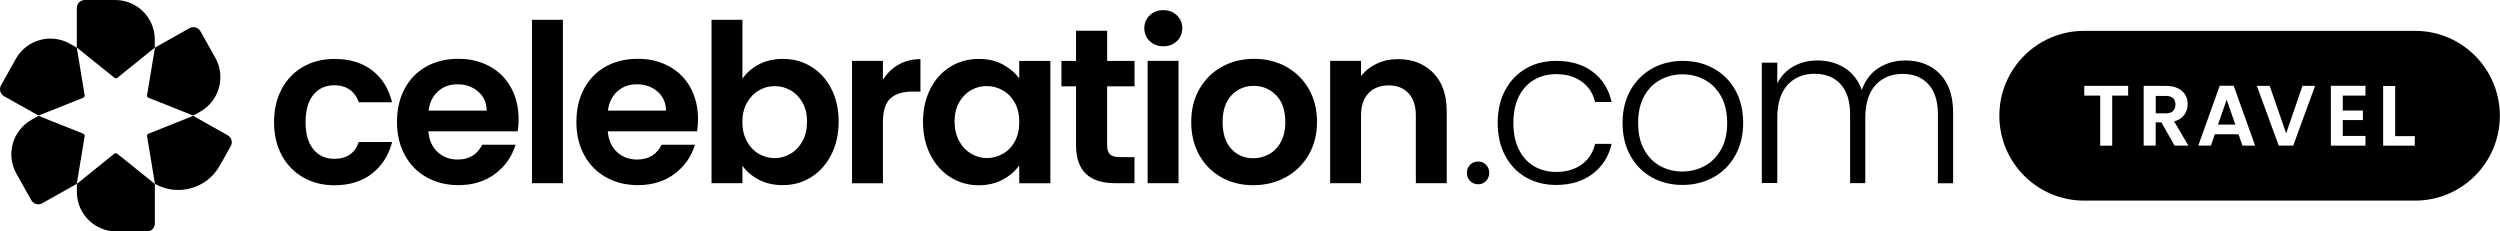
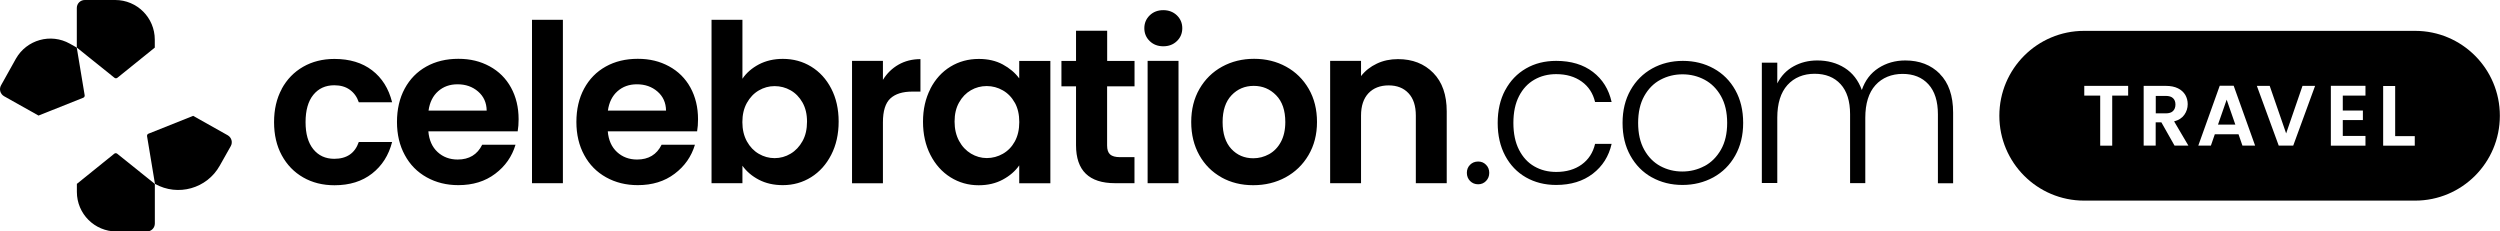
<svg xmlns="http://www.w3.org/2000/svg" width="324" height="30" viewBox="0 0 324 30" fill="none">
  <g clip-path="url(#clip0_1002_514)">
    <path d="M20.068 6.164L15.213 10.081C15.102 10.168 14.945 10.168 14.835 10.081L9.955 6.164V1.033C9.955 0.457 10.42 0 10.988 0H14.929C17.767 0 20.06 2.294 20.06 5.131V6.164H20.068Z" fill="black" />
    <path d="M9.955 23.836L14.811 19.919C14.921 19.832 15.079 19.832 15.189 19.919L20.068 23.836V28.967C20.068 29.543 19.603 30 19.036 30H15.095C12.257 30 9.963 27.706 9.963 24.869V23.836H9.955Z" fill="black" />
-     <path d="M25.034 14.976L19.241 12.667C19.107 12.612 19.036 12.478 19.059 12.336L20.084 6.164L24.561 3.65C25.058 3.366 25.688 3.547 25.972 4.044L27.903 7.48C29.291 9.947 28.416 13.077 25.948 14.472L25.05 14.976H25.034Z" fill="black" />
-     <path d="M4.997 15.016L10.791 17.325C10.925 17.38 10.996 17.514 10.972 17.656L9.948 23.828L5.47 26.343C4.974 26.626 4.343 26.445 4.059 25.948L2.128 22.512C0.741 20.045 1.616 16.915 4.083 15.52L4.982 15.016H4.997Z" fill="black" />
    <path d="M4.997 14.976L10.791 12.667C10.925 12.612 10.996 12.478 10.972 12.336L9.948 6.164L9.049 5.659C6.582 4.272 3.453 5.147 2.057 7.614L0.134 11.059C-0.15 11.555 0.032 12.186 0.528 12.47L5.005 14.984L4.997 14.976Z" fill="black" />
    <path d="M25.034 15.016L19.241 17.325C19.107 17.38 19.036 17.514 19.059 17.656L20.084 23.828C23.056 25.499 26.816 24.443 28.479 21.471L29.905 18.941C30.189 18.445 30.008 17.814 29.511 17.53L25.034 15.016Z" fill="black" />
    <path fill-rule="evenodd" clip-rule="evenodd" d="M148.305 3.657C148.305 4.319 148.542 4.879 149.007 5.328C149.472 5.778 150.063 5.998 150.764 5.998C151.466 5.998 152.057 5.778 152.522 5.328C152.987 4.887 153.224 4.319 153.224 3.657C153.224 2.995 152.987 2.436 152.522 1.986C152.057 1.545 151.466 1.316 150.764 1.316C150.063 1.316 149.472 1.537 149.007 1.986C148.542 2.436 148.305 2.995 148.305 3.657ZM152.735 23.741V7.89H148.731V23.741H152.735ZM72.951 23.741V2.57H68.947V23.741H72.951ZM67.102 17.018H55.515C55.609 18.161 56.011 19.059 56.713 19.706C57.415 20.352 58.289 20.675 59.314 20.675C60.804 20.675 61.86 20.037 62.491 18.76H66.81C66.353 20.289 65.478 21.542 64.178 22.52C62.877 23.505 61.285 23.994 59.401 23.994C57.872 23.994 56.508 23.655 55.294 22.977C54.08 22.299 53.135 21.345 52.465 20.1C51.787 18.862 51.448 17.428 51.448 15.804C51.448 14.18 51.779 12.722 52.449 11.485C53.119 10.247 54.049 9.293 55.255 8.623C56.453 7.953 57.84 7.622 59.401 7.622C60.962 7.622 62.254 7.945 63.452 8.592C64.643 9.238 65.573 10.16 66.227 11.351C66.881 12.541 67.212 13.912 67.212 15.457C67.212 16.033 67.173 16.545 67.094 17.002L67.102 17.018ZM63.074 14.33C63.058 13.297 62.68 12.478 61.955 11.855C61.23 11.232 60.347 10.925 59.291 10.925C58.297 10.925 57.462 11.224 56.784 11.823C56.106 12.422 55.688 13.258 55.539 14.33H63.066H63.074ZM36.511 11.516C37.181 10.286 38.103 9.333 39.285 8.655C40.468 7.977 41.823 7.638 43.345 7.638C45.307 7.638 46.939 8.127 48.224 9.112C49.509 10.097 50.376 11.477 50.817 13.25H46.498C46.269 12.564 45.883 12.028 45.339 11.634C44.795 11.24 44.125 11.051 43.321 11.051C42.178 11.051 41.272 11.469 40.602 12.296C39.932 13.124 39.601 14.306 39.601 15.828C39.601 17.349 39.932 18.5 40.602 19.335C41.272 20.163 42.178 20.581 43.321 20.581C44.945 20.581 46.001 19.855 46.498 18.405H50.817C50.376 20.123 49.509 21.487 48.216 22.496C46.923 23.505 45.3 24.009 43.353 24.009C41.823 24.009 40.475 23.671 39.293 22.993C38.111 22.315 37.189 21.361 36.519 20.131C35.849 18.902 35.518 17.467 35.518 15.828C35.518 14.188 35.849 12.754 36.519 11.524L36.511 11.516ZM90.355 17.018H78.768C78.862 18.161 79.264 19.059 79.966 19.706C80.667 20.352 81.542 20.675 82.567 20.675C84.057 20.675 85.113 20.037 85.743 18.76H90.063C89.606 20.289 88.731 21.542 87.43 22.52C86.13 23.505 84.537 23.994 82.654 23.994C81.124 23.994 79.761 23.655 78.547 22.977C77.333 22.299 76.387 21.345 75.717 20.1C75.039 18.862 74.7 17.428 74.7 15.804C74.7 14.18 75.031 12.722 75.701 11.485C76.371 10.247 77.302 9.293 78.508 8.623C79.706 7.953 81.093 7.622 82.654 7.622C84.214 7.622 85.507 7.945 86.705 8.592C87.895 9.238 88.826 10.16 89.48 11.351C90.134 12.541 90.465 13.912 90.465 15.457C90.465 16.033 90.426 16.545 90.347 17.002L90.355 17.018ZM86.319 14.33C86.303 13.297 85.925 12.478 85.2 11.855C84.475 11.232 83.592 10.925 82.535 10.925C81.542 10.925 80.707 11.224 80.029 11.823C79.351 12.422 78.933 13.258 78.783 14.33H86.311H86.319ZM101.453 7.63C100.287 7.63 99.254 7.874 98.347 8.347C97.441 8.828 96.732 9.443 96.219 10.207V2.57H92.215V23.741H96.219V21.479C96.747 22.22 97.457 22.827 98.347 23.292C99.238 23.757 100.271 23.994 101.453 23.994C102.801 23.994 104.031 23.647 105.126 22.961C106.222 22.275 107.089 21.306 107.727 20.06C108.366 18.815 108.689 17.38 108.689 15.757C108.689 14.133 108.366 12.706 107.727 11.477C107.089 10.247 106.222 9.301 105.126 8.631C104.031 7.961 102.809 7.63 101.453 7.63ZM102.462 11.705C103.1 12.068 103.613 12.596 104.007 13.29C104.393 13.983 104.59 14.787 104.59 15.765C104.59 16.742 104.401 17.578 104.007 18.287C103.613 18.996 103.1 19.54 102.462 19.919C101.824 20.305 101.122 20.494 100.389 20.494C99.656 20.494 98.978 20.305 98.34 19.934C97.701 19.564 97.189 19.028 96.795 18.318C96.408 17.609 96.211 16.781 96.211 15.828C96.211 14.874 96.4 14.046 96.795 13.337C97.189 12.635 97.701 12.091 98.34 11.721C98.978 11.351 99.648 11.161 100.389 11.161C101.13 11.161 101.824 11.343 102.462 11.705ZM116.445 8.379C117.273 7.906 118.226 7.662 119.29 7.662V11.871H118.234C116.973 11.871 116.027 12.17 115.389 12.761C114.75 13.353 114.427 14.385 114.427 15.851V23.749H110.423V7.89H114.427V10.35C114.939 9.514 115.617 8.852 116.445 8.379ZM123.177 8.639C122.081 9.309 121.214 10.263 120.576 11.5L120.583 11.508C119.945 12.754 119.622 14.157 119.622 15.773C119.622 17.388 119.945 18.831 120.583 20.076C121.222 21.322 122.089 22.291 123.185 22.977C124.28 23.663 125.502 24.009 126.834 24.009C128.016 24.009 129.057 23.765 129.963 23.276C130.87 22.788 131.579 22.173 132.092 21.432V23.749H136.127V7.898H132.092V10.16C131.563 9.435 130.846 8.836 129.963 8.355C129.073 7.874 128.04 7.638 126.858 7.638C125.502 7.638 124.272 7.969 123.177 8.639ZM129.971 11.713C130.618 12.084 131.138 12.62 131.516 13.313H131.524C131.91 14.015 132.099 14.842 132.099 15.82C132.099 16.797 131.902 17.633 131.524 18.326C131.146 19.02 130.625 19.556 129.979 19.926C129.333 20.297 128.615 20.486 127.89 20.486C127.165 20.486 126.479 20.289 125.841 19.911C125.202 19.524 124.682 18.981 124.296 18.263C123.91 17.546 123.713 16.71 123.713 15.757C123.713 14.803 123.902 13.975 124.296 13.282C124.682 12.588 125.195 12.06 125.825 11.697C126.448 11.335 127.141 11.153 127.882 11.153C128.623 11.153 129.325 11.343 129.971 11.713ZM143.481 11.185V18.854C143.481 19.39 143.607 19.777 143.868 20.013C144.128 20.25 144.561 20.368 145.168 20.368H147.028V23.741H144.514C141.14 23.741 139.453 22.102 139.453 18.823V11.185H137.562V7.898H139.453V3.981H143.489V7.898H147.036V11.185H143.489H143.481ZM158.308 22.985C157.086 22.307 156.132 21.353 155.431 20.108C154.737 18.87 154.382 17.436 154.382 15.812C154.382 14.188 154.737 12.761 155.454 11.516C156.172 10.278 157.149 9.317 158.387 8.639C159.624 7.961 161.011 7.622 162.533 7.622C164.054 7.622 165.441 7.961 166.679 8.639C167.916 9.317 168.894 10.278 169.611 11.516C170.328 12.754 170.683 14.188 170.683 15.812C170.683 17.436 170.312 18.862 169.579 20.108C168.846 21.353 167.853 22.307 166.608 22.985C165.355 23.663 163.959 24.002 162.414 24.002C160.869 24.002 159.514 23.663 158.292 22.985H158.308ZM164.472 19.982C165.11 19.627 165.623 19.099 166.001 18.397C166.379 17.696 166.576 16.837 166.576 15.82C166.576 14.314 166.182 13.155 165.386 12.344C164.59 11.532 163.628 11.13 162.485 11.13C161.342 11.13 160.381 11.532 159.608 12.344C158.836 13.155 158.45 14.314 158.45 15.82C158.45 17.325 158.828 18.484 159.577 19.296C160.333 20.108 161.279 20.51 162.422 20.51C163.147 20.51 163.825 20.336 164.472 19.982ZM187.496 14.44C187.496 12.304 186.921 10.641 185.754 9.451C184.588 8.261 183.066 7.662 181.175 7.662C180.181 7.662 179.267 7.851 178.439 8.245C177.604 8.639 176.926 9.175 176.39 9.861V7.89H172.386V23.741H176.39V14.984C176.39 13.731 176.713 12.761 177.352 12.084C177.99 11.406 178.881 11.067 179.969 11.067C181.056 11.067 181.915 11.406 182.546 12.084C183.177 12.754 183.492 13.723 183.492 14.984V23.741H187.496V14.44Z" fill="black" />
    <path fill-rule="evenodd" clip-rule="evenodd" d="M253.124 14.59C253.124 12.399 252.541 10.72 251.39 9.569H251.406C250.255 8.41 248.757 7.835 246.929 7.835C245.628 7.835 244.469 8.166 243.452 8.82C242.436 9.475 241.71 10.428 241.293 11.666C240.836 10.405 240.095 9.451 239.078 8.805C238.053 8.158 236.871 7.835 235.515 7.835C234.396 7.835 233.371 8.087 232.457 8.592C231.534 9.096 230.833 9.837 230.336 10.807V8.119H228.334V23.718H230.336V15.252C230.336 13.408 230.778 11.989 231.653 11.02C232.528 10.05 233.741 9.561 235.168 9.561C236.595 9.561 237.722 10.011 238.542 10.909C239.362 11.808 239.771 13.108 239.771 14.803V23.734H241.742V15.268C241.742 13.424 242.183 12.005 243.058 11.035C243.933 10.066 245.163 9.577 246.574 9.577C247.985 9.577 249.104 10.026 249.924 10.925C250.744 11.823 251.153 13.124 251.153 14.819V23.749H253.124V14.59ZM197.767 8.875C196.624 9.538 195.725 10.468 195.079 11.681H195.071C194.424 12.895 194.101 14.306 194.101 15.93C194.101 17.554 194.424 18.965 195.071 20.179C195.717 21.392 196.616 22.331 197.759 22.985C198.902 23.639 200.21 23.97 201.676 23.97C203.584 23.97 205.168 23.481 206.429 22.512C207.69 21.542 208.502 20.25 208.865 18.649H206.721C206.453 19.792 205.87 20.683 204.987 21.322C204.104 21.96 203 22.283 201.684 22.283C200.636 22.283 199.69 22.047 198.854 21.566C198.019 21.093 197.357 20.376 196.868 19.422C196.379 18.468 196.135 17.302 196.135 15.93C196.135 14.559 196.379 13.4 196.868 12.454C197.349 11.516 198.011 10.807 198.854 10.326C199.69 9.845 200.636 9.608 201.684 9.608C203 9.608 204.096 9.932 204.987 10.57C205.877 11.209 206.453 12.091 206.721 13.219H208.865C208.502 11.579 207.69 10.278 206.445 9.325C205.2 8.371 203.607 7.89 201.684 7.89C200.218 7.89 198.909 8.213 197.767 8.875ZM190.105 22.401C190.105 22.819 190.247 23.174 190.523 23.458C190.807 23.741 191.153 23.883 191.571 23.883C191.973 23.883 192.312 23.741 192.588 23.458C192.864 23.174 193.006 22.827 193.006 22.401C193.006 21.976 192.864 21.629 192.588 21.353C192.312 21.077 191.997 20.935 191.571 20.935C191.146 20.935 190.799 21.077 190.523 21.353C190.239 21.637 190.105 21.984 190.105 22.401ZM214.075 22.985C212.901 22.331 211.979 21.392 211.301 20.179C210.623 18.965 210.284 17.554 210.284 15.93C210.284 14.306 210.631 12.895 211.316 11.681C212.002 10.468 212.94 9.538 214.123 8.875C215.305 8.221 216.629 7.89 218.103 7.89C219.577 7.89 220.901 8.221 222.092 8.875C223.282 9.53 224.22 10.468 224.898 11.681C225.576 12.895 225.914 14.306 225.914 15.93C225.914 17.554 225.568 18.941 224.882 20.163C224.196 21.385 223.25 22.323 222.052 22.985C220.846 23.639 219.514 23.97 218.048 23.97C216.582 23.97 215.258 23.639 214.083 22.985H214.075ZM220.901 21.526C221.776 21.061 222.486 20.352 223.03 19.406C223.573 18.46 223.841 17.302 223.841 15.93C223.841 14.559 223.573 13.4 223.037 12.454C222.501 11.508 221.8 10.807 220.917 10.334C220.042 9.869 219.088 9.632 218.056 9.632C217.023 9.632 216.069 9.869 215.195 10.334C214.32 10.799 213.618 11.508 213.09 12.454C212.562 13.4 212.302 14.559 212.302 15.93C212.302 17.302 212.562 18.46 213.09 19.406C213.618 20.352 214.312 21.054 215.179 21.526C216.046 21.992 216.992 22.228 218.024 22.228C219.057 22.228 220.011 21.992 220.886 21.526H220.901Z" fill="black" />
  </g>
  <path fill-rule="evenodd" clip-rule="evenodd" d="M270.1 4H312.998C319.064 4 323.981 8.922 323.981 14.995V15.005C323.981 21.078 319.064 26 312.998 26H270.1C264.034 26 259.116 21.078 259.116 15.005V14.995C259.116 8.922 264.034 4 270.1 4ZM287.041 17.397H290.111L290.619 18.869H292.262L289.484 11.11H287.678L284.9 18.869H286.533L287.041 17.397ZM288.576 12.917L289.7 16.152H289.689H287.451L288.576 12.917ZM275.808 11.131V12.387H273.743V18.88H272.186V12.387H270.122V11.131H275.797H275.808ZM281.819 18.869L280.111 15.85H279.376V18.869H277.819V11.131H280.727C281.322 11.131 281.841 11.239 282.262 11.445C282.684 11.651 282.997 11.943 283.214 12.3C283.419 12.657 283.527 13.057 283.527 13.501C283.527 14.01 283.376 14.475 283.084 14.886C282.792 15.298 282.349 15.579 281.765 15.73L283.614 18.869H281.819ZM279.387 14.692H280.684C281.105 14.692 281.419 14.594 281.624 14.389C281.83 14.183 281.938 13.902 281.938 13.544C281.938 13.187 281.83 12.917 281.624 12.722C281.419 12.527 281.105 12.43 280.684 12.43H279.387V14.692ZM300.035 11.131L297.203 18.869H295.322L292.489 11.131H294.154L296.284 17.289L298.403 11.131H300.035ZM303.625 14.324V12.387H306.565V11.12H302.079V18.88H306.565V17.613H303.625V15.557H306.23V14.324H303.625ZM312.954 17.646H310.414V11.142H308.857V18.88H312.954V17.646Z" fill="black" />
  <defs>
    <clipPath id="clip0_1002_514">
      <rect width="253.116" height="30" fill="white" />
    </clipPath>
  </defs>
</svg>